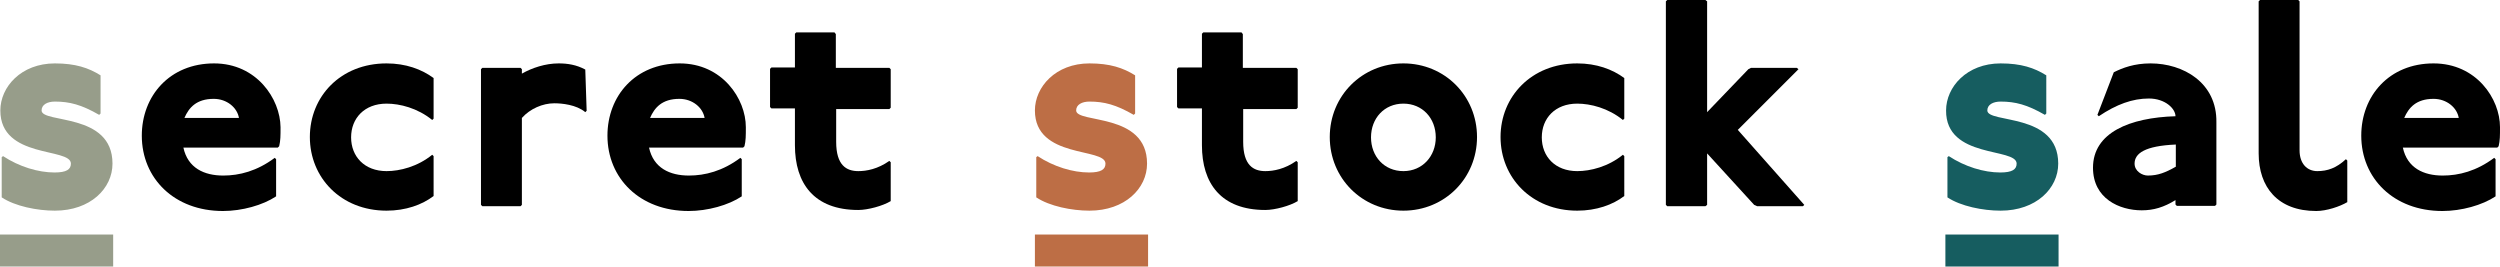
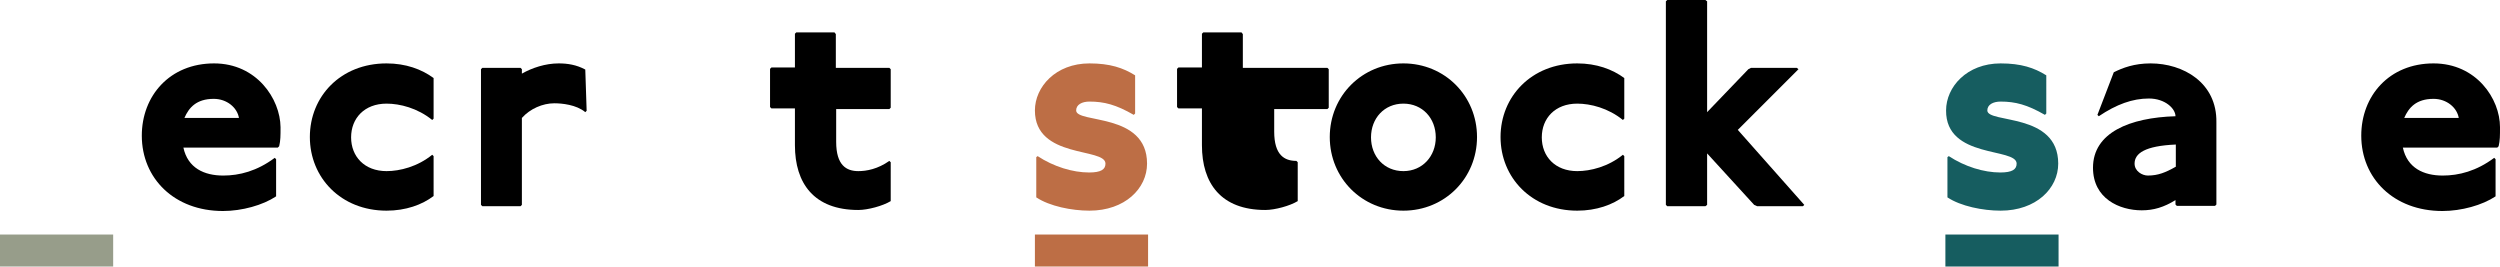
<svg xmlns="http://www.w3.org/2000/svg" version="1.1" id="Layer_1" x="0px" y="0px" viewBox="0 0 733.4 78.2" style="enable-background:new 0 0 733.4 78.2;" xml:space="preserve">
  <style type="text/css">
	.st0{fill:#979D8A;}
	.st1{fill:#BD6E45;}
	.st2{fill:#165D60;}
</style>
  <g>
-     <path class="st0" d="M20.8,48c0,1.7-1.3,2.6-4.8,2.6c-4.8,0-10.4-1.7-15.1-4.8l-0.4,0.3v11.8c3.9,2.6,10.4,3.9,15.6,3.9   c10.4,0,16.9-6.5,16.9-13.8c0-15.1-20.8-11.7-20.8-15.6c0-1.7,1.7-2.6,3.9-2.6c4.3,0,7.8,0.9,13,3.9l0.4-0.4V22.1   c-3.5-2.2-7.4-3.5-13.4-3.5c-9.9,0-16,6.9-16,13.8C0.1,46.7,20.8,43.2,20.8,48z" />
    <path d="M62.8,18.6c-13,0-21.2,9.5-21.2,21.2c0,12.5,9.5,22.1,23.8,22.1c5.6,0,11.7-1.7,15.6-4.3V46.7l-0.4-0.4   c-5.2,3.9-10.4,5.2-15.1,5.2c-5.6,0-10.4-2.2-11.7-8.2h27.7l0.4-0.4c0.4-1.7,0.4-3,0.4-5.6C82.2,29,75.3,18.6,62.8,18.6z    M54.1,34.6c1.3-3,3.5-5.6,8.6-5.6c3.9,0,6.9,2.6,7.4,5.6H54.1z" />
    <path d="M90.9,40.2c0,11.9,9.1,21.6,22.5,21.6c5.6,0,10.4-1.7,13.8-4.3V45.8l-0.4-0.4c-4.3,3.5-9.5,4.8-13.4,4.8   c-6.5,0-10.4-4.3-10.4-9.9c0-5.6,3.9-9.9,10.4-9.9c3.9,0,9.1,1.3,13.4,4.8l0.4-0.4V22.9c-3.5-2.6-8.2-4.3-13.8-4.3   C99.9,18.6,90.9,28.3,90.9,40.2z" />
    <path d="M163.9,18.6c-3.9,0-7.8,1.3-10.8,3v-1.3l-0.4-0.4h-11.2l-0.4,0.4v39.8l0.4,0.4h11.2l0.4-0.4V34.6c2.4-2.7,6.1-4.3,9.5-4.3   c2.2,0,6.5,0.4,9.1,2.6l0.4-0.4l-0.4-12.1C169.1,19,166.5,18.6,163.9,18.6z" />
-     <path d="M199.4,18.6c-13,0-21.2,9.5-21.2,21.2c0,12.5,9.5,22.1,23.8,22.1c5.6,0,11.7-1.7,15.6-4.3V46.7l-0.4-0.4   c-5.2,3.9-10.4,5.2-15.1,5.2c-5.6,0-10.4-2.2-11.7-8.2H218l0.4-0.4c0.4-1.7,0.4-3,0.4-5.6C218.8,29,211.9,18.6,199.4,18.6z    M190.7,34.6c1.3-3,3.5-5.6,8.6-5.6c3.9,0,6.9,2.6,7.4,5.6H190.7z" />
    <path d="M245.2,19.9V10l-0.4-0.5h-11.2l-0.4,0.4v9.9h-6.9l-0.4,0.4v11.2l0.4,0.4h6.9v10.8c0,11.2,5.6,19,18.6,19   c2.8,0,7.2-1.2,9.5-2.6V47.6l-0.4-0.4c-3.4,2.4-6.7,3-9.1,3c-3.5,0-6.5-1.7-6.5-8.6V32h15.6l0.4-0.4V20.3l-0.4-0.4H245.2z" />
    <path class="st1" d="M324.3,48c0,1.7-1.3,2.6-4.8,2.6c-4.8,0-10.4-1.7-15.1-4.8l-0.4,0.3v11.8c3.9,2.6,10.4,3.9,15.6,3.9   c10.4,0,16.9-6.5,16.9-13.8c0-15.1-20.8-11.7-20.8-15.6c0-1.7,1.7-2.6,3.9-2.6c4.3,0,7.8,0.9,13,3.9l0.4-0.4V22.1   c-3.5-2.2-7.4-3.5-13.4-3.5c-9.9,0-16,6.9-16,13.8C303.6,46.7,324.3,43.2,324.3,48z" />
-     <path d="M364.6,19.9V10l-0.4-0.5h-11.2l-0.4,0.4v9.9h-6.9l-0.4,0.4v11.2l0.4,0.4h6.9v10.8c0,11.2,5.6,19,18.6,19   c2.8,0,7.2-1.2,9.5-2.6V47.6l-0.4-0.4c-3.4,2.4-6.7,3-9.1,3c-3.5,0-6.5-1.7-6.5-8.6V32h15.6l0.4-0.4V20.3l-0.4-0.4H364.6z" />
+     <path d="M364.6,19.9V10l-0.4-0.5h-11.2l-0.4,0.4v9.9h-6.9l-0.4,0.4v11.2l0.4,0.4h6.9v10.8c0,11.2,5.6,19,18.6,19   c2.8,0,7.2-1.2,9.5-2.6V47.6l-0.4-0.4c-3.5,0-6.5-1.7-6.5-8.6V32h15.6l0.4-0.4V20.3l-0.4-0.4H364.6z" />
    <path d="M411.7,18.6c-12.1,0-21.6,9.5-21.6,21.6c0,12.1,9.5,21.6,21.6,21.6s21.6-9.5,21.6-21.6C433.3,28.1,423.8,18.6,411.7,18.6z    M411.7,50.2c-5.6,0-9.5-4.3-9.5-9.9c0-5.6,3.9-9.9,9.5-9.9s9.5,4.3,9.5,9.9C421.2,45.8,417.3,50.2,411.7,50.2z" />
    <path d="M440.2,40.2c0,11.9,9.1,21.6,22.5,21.6c5.6,0,10.4-1.7,13.8-4.3V45.8l-0.4-0.4c-4.3,3.5-9.5,4.8-13.4,4.8   c-6.5,0-10.4-4.3-10.4-9.9c0-5.6,3.9-9.9,10.4-9.9c3.9,0,9.1,1.3,13.4,4.8l0.4-0.4V22.9c-3.5-2.6-8.2-4.3-13.8-4.3   C449.3,18.6,440.2,28.3,440.2,40.2z" />
    <polygon points="527.6,20.3 527.1,19.9 513.7,19.9 512.9,20.3 500.8,32.9 500.8,0.4 500.3,0 489.1,0 488.7,0.4 488.7,60.1    489.1,60.5 500.3,60.5 500.8,60.1 500.8,45 514.6,60.1 515.5,60.5 528.9,60.5 529.3,60.1 509.8,38.1  " />
    <path class="st2" d="M591.6,48c0,1.7-1.3,2.6-4.8,2.6c-4.8,0-10.4-1.7-15.1-4.8l-0.4,0.3v11.8c3.9,2.6,10.4,3.9,15.6,3.9   c10.4,0,16.9-6.5,16.9-13.8c0-15.1-20.8-11.7-20.8-15.6c0-1.7,1.7-2.6,3.9-2.6c4.3,0,7.8,0.9,13,3.9l0.4-0.4V22.1   c-3.5-2.2-7.4-3.5-13.4-3.5c-9.9,0-16,6.9-16,13.8C570.8,46.7,591.6,43.2,591.6,48z" />
    <path d="M630.9,18.6c-4.8,0-8.2,1.3-10.8,2.6l-4.8,12.5l0.4,0.4c5.2-3.5,9.9-5.2,14.7-5.2s7.8,3,7.8,5.2   c-13.4,0.4-24.2,4.8-24.2,15.1c0,9.1,7.8,12.5,14.3,12.5c3.5,0,6.5-0.9,9.9-3v1.3l0.4,0.4h11.2l0.4-0.4V35.9   C650.4,24.2,640.4,18.6,630.9,18.6z M638.3,48.9c-3,1.7-5.2,2.6-8.2,2.6c-1.7,0-3.9-1.3-3.9-3.5c0-3,3-5.2,12.1-5.6V48.9z" />
-     <path d="M679.8,50.2c-3,0-5.2-2.2-5.2-6.1V0.4L674.2,0h-11.2l-0.4,0.4V45c0,9.9,5.6,16.9,16.9,16.9c3,0,6.9-1.3,9.1-2.6V47.1   l-0.4-0.4C685.4,49.3,682.8,50.2,679.8,50.2z" />
    <path d="M713.9,18.6c-13,0-21.2,9.5-21.2,21.2c0,12.5,9.5,22.1,23.8,22.1c5.6,0,11.7-1.7,15.6-4.3V46.7l-0.4-0.4   c-5.2,3.9-10.4,5.2-15.1,5.2c-5.6,0-10.4-2.2-11.7-8.2h27.7l0.4-0.4c0.4-1.7,0.4-3,0.4-5.6C733.4,29,726.5,18.6,713.9,18.6z    M705.3,34.6c1.3-3,3.5-5.6,8.6-5.6c3.9,0,6.9,2.6,7.4,5.6H705.3z" />
    <rect y="68.8" class="st0" width="33.2" height="9.4" />
    <rect x="303.6" y="68.8" class="st1" width="33.2" height="9.4" />
    <rect x="570.7" y="68.8" class="st2" width="33.2" height="9.4" />
  </g>
</svg>